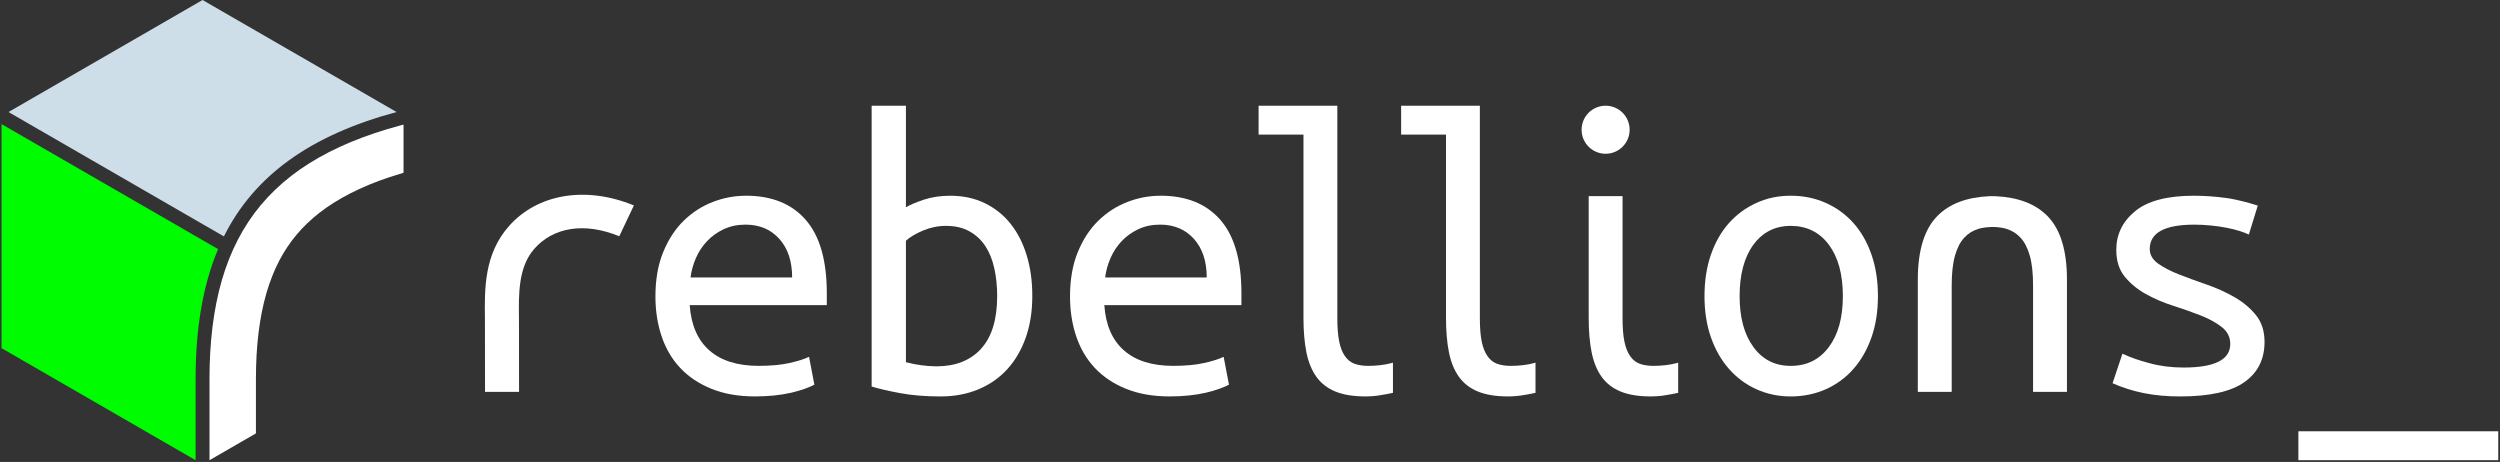
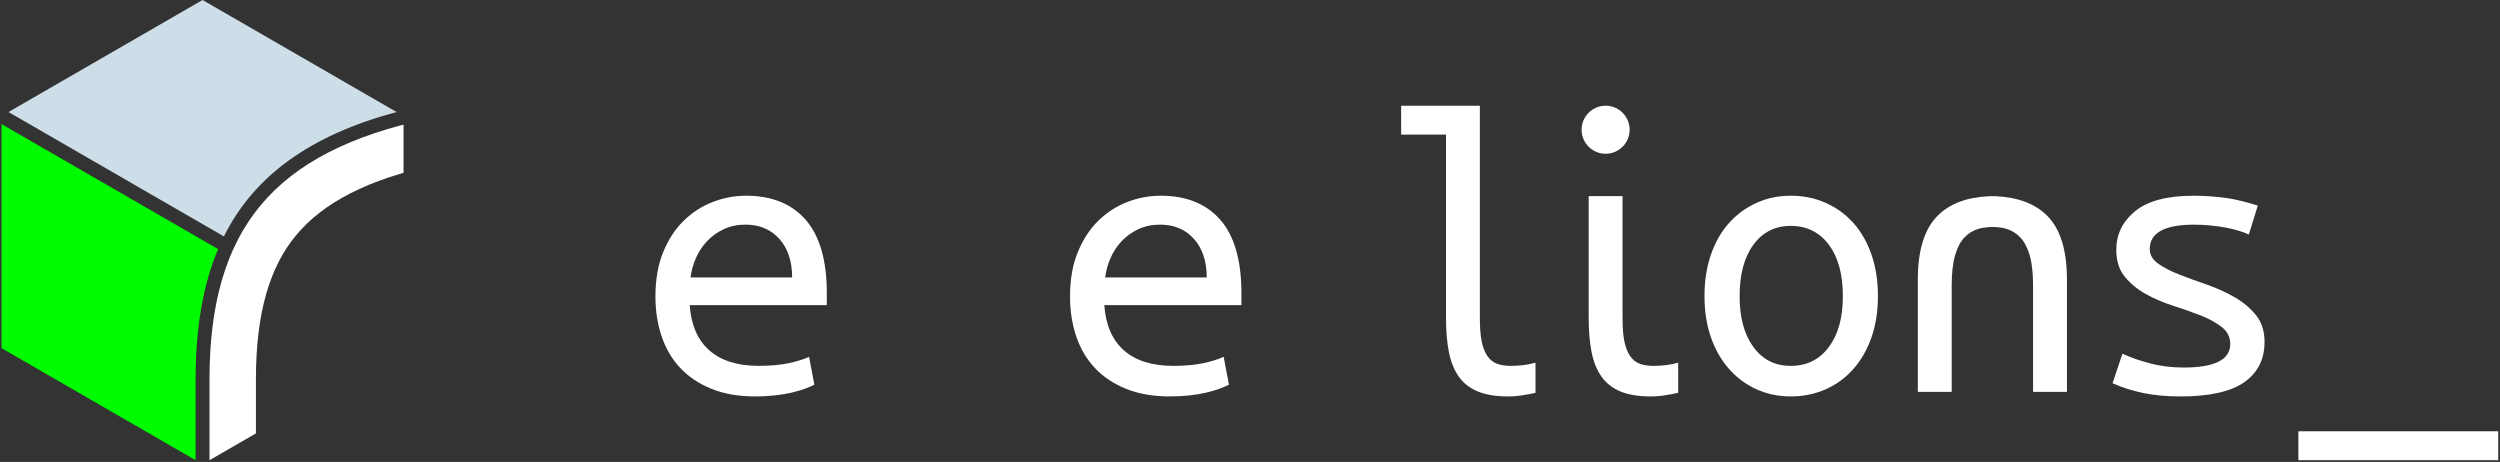
<svg xmlns="http://www.w3.org/2000/svg" width="1326" height="245" viewBox="0 0 1326 245" fill="none">
  <rect x="0" y="0" width="1326" height="245" fill="#333333" stroke="none" />
  <path d="M103.74 244.09L0.82 184.67V65.82L115.68 132.13C107.75 150.94 103.75 173.7 103.75 201V244.09H103.74Z" fill="#00FC00" />
  <path d="M4.51 59.42L107.43 0L210.35 59.42C164.4 71.73 134.68 93.4 118.76 125.39L4.5 59.42H4.51Z" fill="#CDDEE9" />
  <path d="M111.12 201V244.09L135.74 229.87V201C135.74 196.6 135.86 192.34 136.09 188.24C136.32 184.13 136.68 180.18 137.14 176.39C137.61 172.6 138.19 168.96 138.88 165.49C139.57 162.02 140.38 158.71 141.29 155.56C142.2 152.41 143.22 149.42 144.33 146.59C145.44 143.76 146.67 141.07 147.99 138.51C149.31 135.95 150.73 133.53 152.27 131.22C153.8 128.91 155.45 126.7 157.22 124.58C158.99 122.46 160.88 120.43 162.93 118.47C164.98 116.51 167.16 114.62 169.52 112.79C171.88 110.96 174.4 109.2 177.1 107.49C179.81 105.79 182.69 104.15 185.78 102.57C188.86 101 192.13 99.49 195.59 98.05C199.05 96.61 202.71 95.25 206.55 93.97C208.97 93.16 211.47 92.38 214.04 91.63V66.09C213.44 66.25 212.85 66.4 212.26 66.56C207.6 67.81 203.09 69.16 198.74 70.62C194.39 72.08 190.19 73.64 186.16 75.31C182.13 76.98 178.26 78.76 174.57 80.65C170.87 82.54 167.34 84.54 163.99 86.65C160.63 88.76 157.44 90.99 154.43 93.33C151.41 95.67 148.56 98.13 145.88 100.7C143.2 103.28 140.68 105.97 138.33 108.78C135.98 111.6 133.79 114.53 131.76 117.6C129.73 120.67 127.86 123.86 126.14 127.18C124.42 130.5 122.86 133.96 121.44 137.54C120.03 141.13 118.76 144.85 117.65 148.7C116.54 152.55 115.57 156.53 114.75 160.65C113.93 164.77 113.25 169 112.71 173.37C112.17 177.73 111.78 182.22 111.51 186.83C111.25 191.44 111.12 196.16 111.12 200.99V201Z" fill="white" />
  <path d="M864.36 68.81C864.36 61.78 858.66 56.07 851.62 56.07C844.58 56.07 838.88 61.77 838.88 68.81C838.88 75.85 844.58 81.55 851.62 81.55C858.66 81.55 864.36 75.85 864.36 68.81Z" fill="white" />
  <path d="M395.6 103.821C389.61 103.821 383.77 104.911 378.08 107.111C372.39 109.301 367.27 112.581 362.75 116.961C358.22 121.341 354.57 126.891 351.8 133.611C349.02 140.331 347.64 148.221 347.64 157.261C347.64 164.851 348.74 171.901 350.93 178.401C353.12 184.901 356.4 190.481 360.79 195.151C365.17 199.831 370.68 203.511 377.32 206.211C383.96 208.911 391.67 210.261 400.43 210.261C407.59 210.261 414.01 209.601 419.71 208.291C425.4 206.971 429.76 205.201 431.94 204.031L429.12 189.241C426.78 190.411 423.35 191.501 418.83 192.521C414.3 193.551 408.83 194.051 402.4 194.051C391.16 194.051 382.43 191.311 376.23 185.831C370.02 180.361 366.56 172.361 365.82 161.851H438.54V155.501C438.54 138.131 434.82 125.171 427.37 116.621C419.92 108.081 409.33 103.801 395.61 103.801M366.26 147.171C366.7 143.671 367.65 140.241 369.11 136.881C370.57 133.521 372.54 130.531 375.03 127.901C377.51 125.271 380.47 123.161 383.9 121.551C387.33 119.951 391.16 119.141 395.4 119.141C402.85 119.141 408.83 121.661 413.36 126.701C417.88 131.741 420.15 138.561 420.15 147.181H366.27L366.26 147.171Z" fill="white" />
  <path d="M1058.4 104.071C1056.62 103.991 1055.11 104.071 1055.11 104.071C1043.15 104.601 1033.99 108.081 1027.62 114.521C1020.69 121.531 1017.21 132.781 1017.21 148.261V207.861H1035.18V151.551C1035.18 144.981 1035.76 139.651 1036.93 135.561C1038.1 131.471 1039.75 128.291 1041.86 126.031C1043.98 123.771 1046.53 122.201 1049.53 121.321C1049.53 121.321 1056.76 119.221 1063.99 121.321C1066.98 122.191 1069.54 123.771 1071.66 126.031C1073.78 128.301 1075.42 131.471 1076.59 135.561C1077.76 139.651 1078.34 144.981 1078.34 151.551V207.861H1096.31V148.261C1096.31 132.781 1092.83 121.531 1085.9 114.521C1079.53 108.081 1070.36 104.601 1058.4 104.071Z" fill="white" />
-   <path d="M536.03 118.71C532.31 114.04 527.74 110.39 522.34 107.76C516.94 105.13 510.8 103.82 503.94 103.82C498.83 103.82 494.19 104.52 490.03 105.9C485.87 107.29 482.69 108.63 480.5 109.95V56.07H462.32V205.01C466.11 206.18 471.15 207.35 477.43 208.52C483.71 209.69 490.86 210.27 498.9 210.27C506.2 210.27 512.84 209.03 518.83 206.55C524.82 204.07 529.93 200.53 534.16 195.93C538.39 191.33 541.68 185.75 544.02 179.18C546.35 172.61 547.53 165.23 547.53 157.06C547.53 148.89 546.54 141.98 544.57 135.48C542.6 128.98 539.75 123.4 536.03 118.73M520.37 184.99C514.67 191.2 506.79 194.3 496.71 194.3C494.23 194.3 491.6 194.12 488.82 193.75C486.05 193.39 483.27 192.84 480.5 192.11V127.69C482.54 125.79 485.54 124 489.48 122.32C493.42 120.65 497.51 119.8 501.75 119.8C506.57 119.8 510.69 120.75 514.12 122.65C517.55 124.55 520.36 127.14 522.55 130.42C524.74 133.71 526.34 137.65 527.37 142.25C528.39 146.85 528.9 151.78 528.9 157.03C528.9 169.44 526.05 178.75 520.36 184.95" fill="white" />
  <path d="M615.51 103.821C609.52 103.821 603.68 104.911 597.99 107.111C592.3 109.301 587.18 112.581 582.66 116.961C578.13 121.341 574.48 126.891 571.71 133.611C568.93 140.331 567.54 148.221 567.54 157.261C567.54 164.851 568.64 171.901 570.83 178.401C573.02 184.901 576.31 190.481 580.69 195.151C585.07 199.831 590.58 203.511 597.22 206.211C603.86 208.911 611.57 210.261 620.33 210.261C627.48 210.261 633.91 209.601 639.61 208.291C645.3 206.971 649.65 205.201 651.84 204.031L649.02 189.241C646.68 190.411 643.25 191.501 638.73 192.521C634.2 193.551 628.72 194.051 622.3 194.051C611.05 194.051 602.33 191.311 596.13 185.831C589.92 180.361 586.46 172.361 585.73 161.851H658.45V155.501C658.45 138.131 654.73 125.171 647.28 116.621C639.83 108.081 629.24 103.801 615.52 103.801M586.17 147.171C586.61 143.671 587.56 140.241 589.02 136.881C590.48 133.521 592.45 130.531 594.93 127.901C597.41 125.271 600.37 123.161 603.8 121.551C607.23 119.951 611.06 119.141 615.3 119.141C622.75 119.141 628.73 121.661 633.26 126.701C637.78 131.741 640.05 138.561 640.05 147.181H586.17V147.171Z" fill="white" />
  <path d="M983.14 118.381C979.05 113.781 974.16 110.211 968.46 107.651C962.77 105.101 956.56 103.811 949.84 103.811C943.12 103.811 937.17 105.091 931.55 107.651C925.93 110.211 921.07 113.781 916.98 118.381C912.89 122.981 909.72 128.571 907.45 135.141C905.19 141.711 904.06 149.011 904.06 157.041C904.06 165.071 905.19 172.341 907.45 178.831C909.71 185.331 912.89 190.911 916.98 195.591C921.07 200.271 925.93 203.881 931.55 206.431C937.17 208.981 943.26 210.271 949.84 210.271C956.42 210.271 962.76 208.991 968.46 206.431C974.15 203.881 979.05 200.261 983.14 195.591C987.23 190.921 990.4 185.331 992.67 178.831C994.93 172.341 996.06 165.071 996.06 157.041C996.06 149.011 994.93 141.711 992.67 135.141C990.4 128.571 987.23 122.991 983.14 118.381ZM970 184.091C965.03 190.741 958.32 194.061 949.85 194.061C941.38 194.061 934.92 190.741 930.03 184.091C925.14 177.441 922.69 168.431 922.69 157.041C922.69 145.651 925.13 136.421 930.03 129.771C934.92 123.131 941.53 119.801 949.85 119.801C958.17 119.801 965.04 123.121 970 129.771C974.96 136.421 977.45 145.511 977.45 157.041C977.45 168.571 974.96 177.441 970 184.091Z" fill="white" />
  <path d="M1185.34 157.701C1180.81 155.071 1175.92 152.851 1170.67 151.021C1165.41 149.201 1160.52 147.411 1156 145.661C1151.47 143.901 1147.71 141.971 1144.72 139.851C1141.73 137.741 1140.23 135.141 1140.23 132.071C1140.23 123.451 1148.11 119.151 1163.88 119.151C1166.65 119.151 1169.54 119.301 1172.53 119.591C1175.52 119.881 1178.33 120.281 1180.96 120.791C1183.59 121.311 1185.92 121.891 1187.97 122.541C1190.01 123.201 1191.62 123.821 1192.79 124.401L1197.53 109.041C1193.29 107.721 1186.76 105.821 1180.85 105.021C1174.94 104.221 1169.21 103.811 1163.66 103.811C1149.5 103.811 1139.09 106.551 1132.45 112.031C1125.8 117.501 1122.48 124.331 1122.48 132.511C1122.48 138.351 1123.98 143.101 1126.97 146.751C1129.96 150.401 1133.69 153.471 1138.14 155.951C1142.59 158.431 1147.45 160.511 1152.7 162.191C1157.96 163.871 1162.81 165.591 1167.27 167.331C1171.72 169.091 1175.44 171.131 1178.44 173.471C1181.43 175.811 1182.93 178.801 1182.93 182.451C1182.93 190.781 1174.68 194.941 1158.18 194.941C1151.75 194.941 1145.73 194.181 1140.11 192.641C1134.49 191.111 1130.85 189.941 1125.74 187.611L1120.5 203.261C1125.76 205.601 1131.31 207.351 1137.15 208.521C1142.99 209.691 1149.41 210.271 1156.43 210.271C1171.9 210.271 1183.22 207.751 1190.38 202.711C1197.53 197.671 1201.11 190.561 1201.11 181.351C1201.11 175.661 1199.61 170.951 1196.62 167.221C1193.63 163.501 1189.86 160.321 1185.34 157.691" fill="white" />
-   <path d="M269.87 120.011C256.68 134.991 257 153.461 257.21 169.231L257.26 207.861H275.31L275.26 168.991C275.09 155.991 274.83 141.701 283.42 131.941C293.41 120.601 309.86 117.671 328.46 125.311L336.21 108.961C310.49 98.401 284.94 102.901 269.87 120.011Z" fill="white" />
  <path d="M801.35 194.06C798.57 194.06 796.17 193.7 794.12 192.97C792.07 192.24 790.36 190.89 788.97 188.91C787.58 186.94 786.56 184.35 785.9 181.14C785.24 177.93 784.92 173.77 784.92 168.65V56.07H743.16V71.4H766.96V168.65C766.96 175.52 767.47 181.54 768.49 186.72C769.51 191.9 771.26 196.25 773.74 199.75C776.22 203.26 779.58 205.88 783.82 207.63C788.06 209.39 793.38 210.26 799.81 210.26C802.58 210.26 805.25 210.04 807.81 209.6C809.92 209.24 812.56 208.82 814.43 208.36V192.35C814.24 192.41 814.07 192.46 813.87 192.52C810.22 193.55 805.58 194.06 801.35 194.06Z" fill="white" />
  <path d="M877.03 194.06C874.26 194.06 871.85 193.7 869.8 192.97C867.75 192.24 866.04 190.89 864.65 188.91C863.26 186.94 862.24 184.35 861.58 181.14C860.92 177.93 860.6 173.77 860.6 168.65V104.03H842.64V168.65C842.64 175.52 843.15 181.54 844.17 186.72C845.19 191.9 846.94 196.25 849.42 199.75C851.9 203.26 855.26 205.88 859.5 207.63C863.73 209.39 869.06 210.26 875.49 210.26C878.26 210.26 880.93 210.04 883.49 209.6C885.6 209.24 888.25 208.82 890.11 208.36V192.35C889.92 192.41 889.75 192.46 889.55 192.52C885.9 193.55 881.26 194.06 877.03 194.06Z" fill="white" />
-   <path d="M725.75 194.06C722.97 194.06 720.57 193.7 718.52 192.97C716.47 192.24 714.76 190.89 713.37 188.91C711.98 186.94 710.96 184.35 710.31 181.14C709.65 177.93 709.32 173.77 709.32 168.65V56.07H667.56V71.4H691.36V168.65C691.36 175.52 691.87 181.54 692.89 186.72C693.91 191.9 695.66 196.25 698.14 199.75C700.62 203.26 703.98 205.88 708.22 207.63C712.46 209.39 717.78 210.26 724.21 210.26C726.98 210.26 729.65 210.04 732.2 209.6C734.31 209.24 736.96 208.82 738.82 208.36V192.35C738.63 192.41 738.46 192.46 738.26 192.52C734.61 193.55 729.97 194.06 725.74 194.06" fill="white" />
  <path d="M1325.07 228.75H1219.06V244.08H1325.07V228.75Z" fill="white" />
</svg>